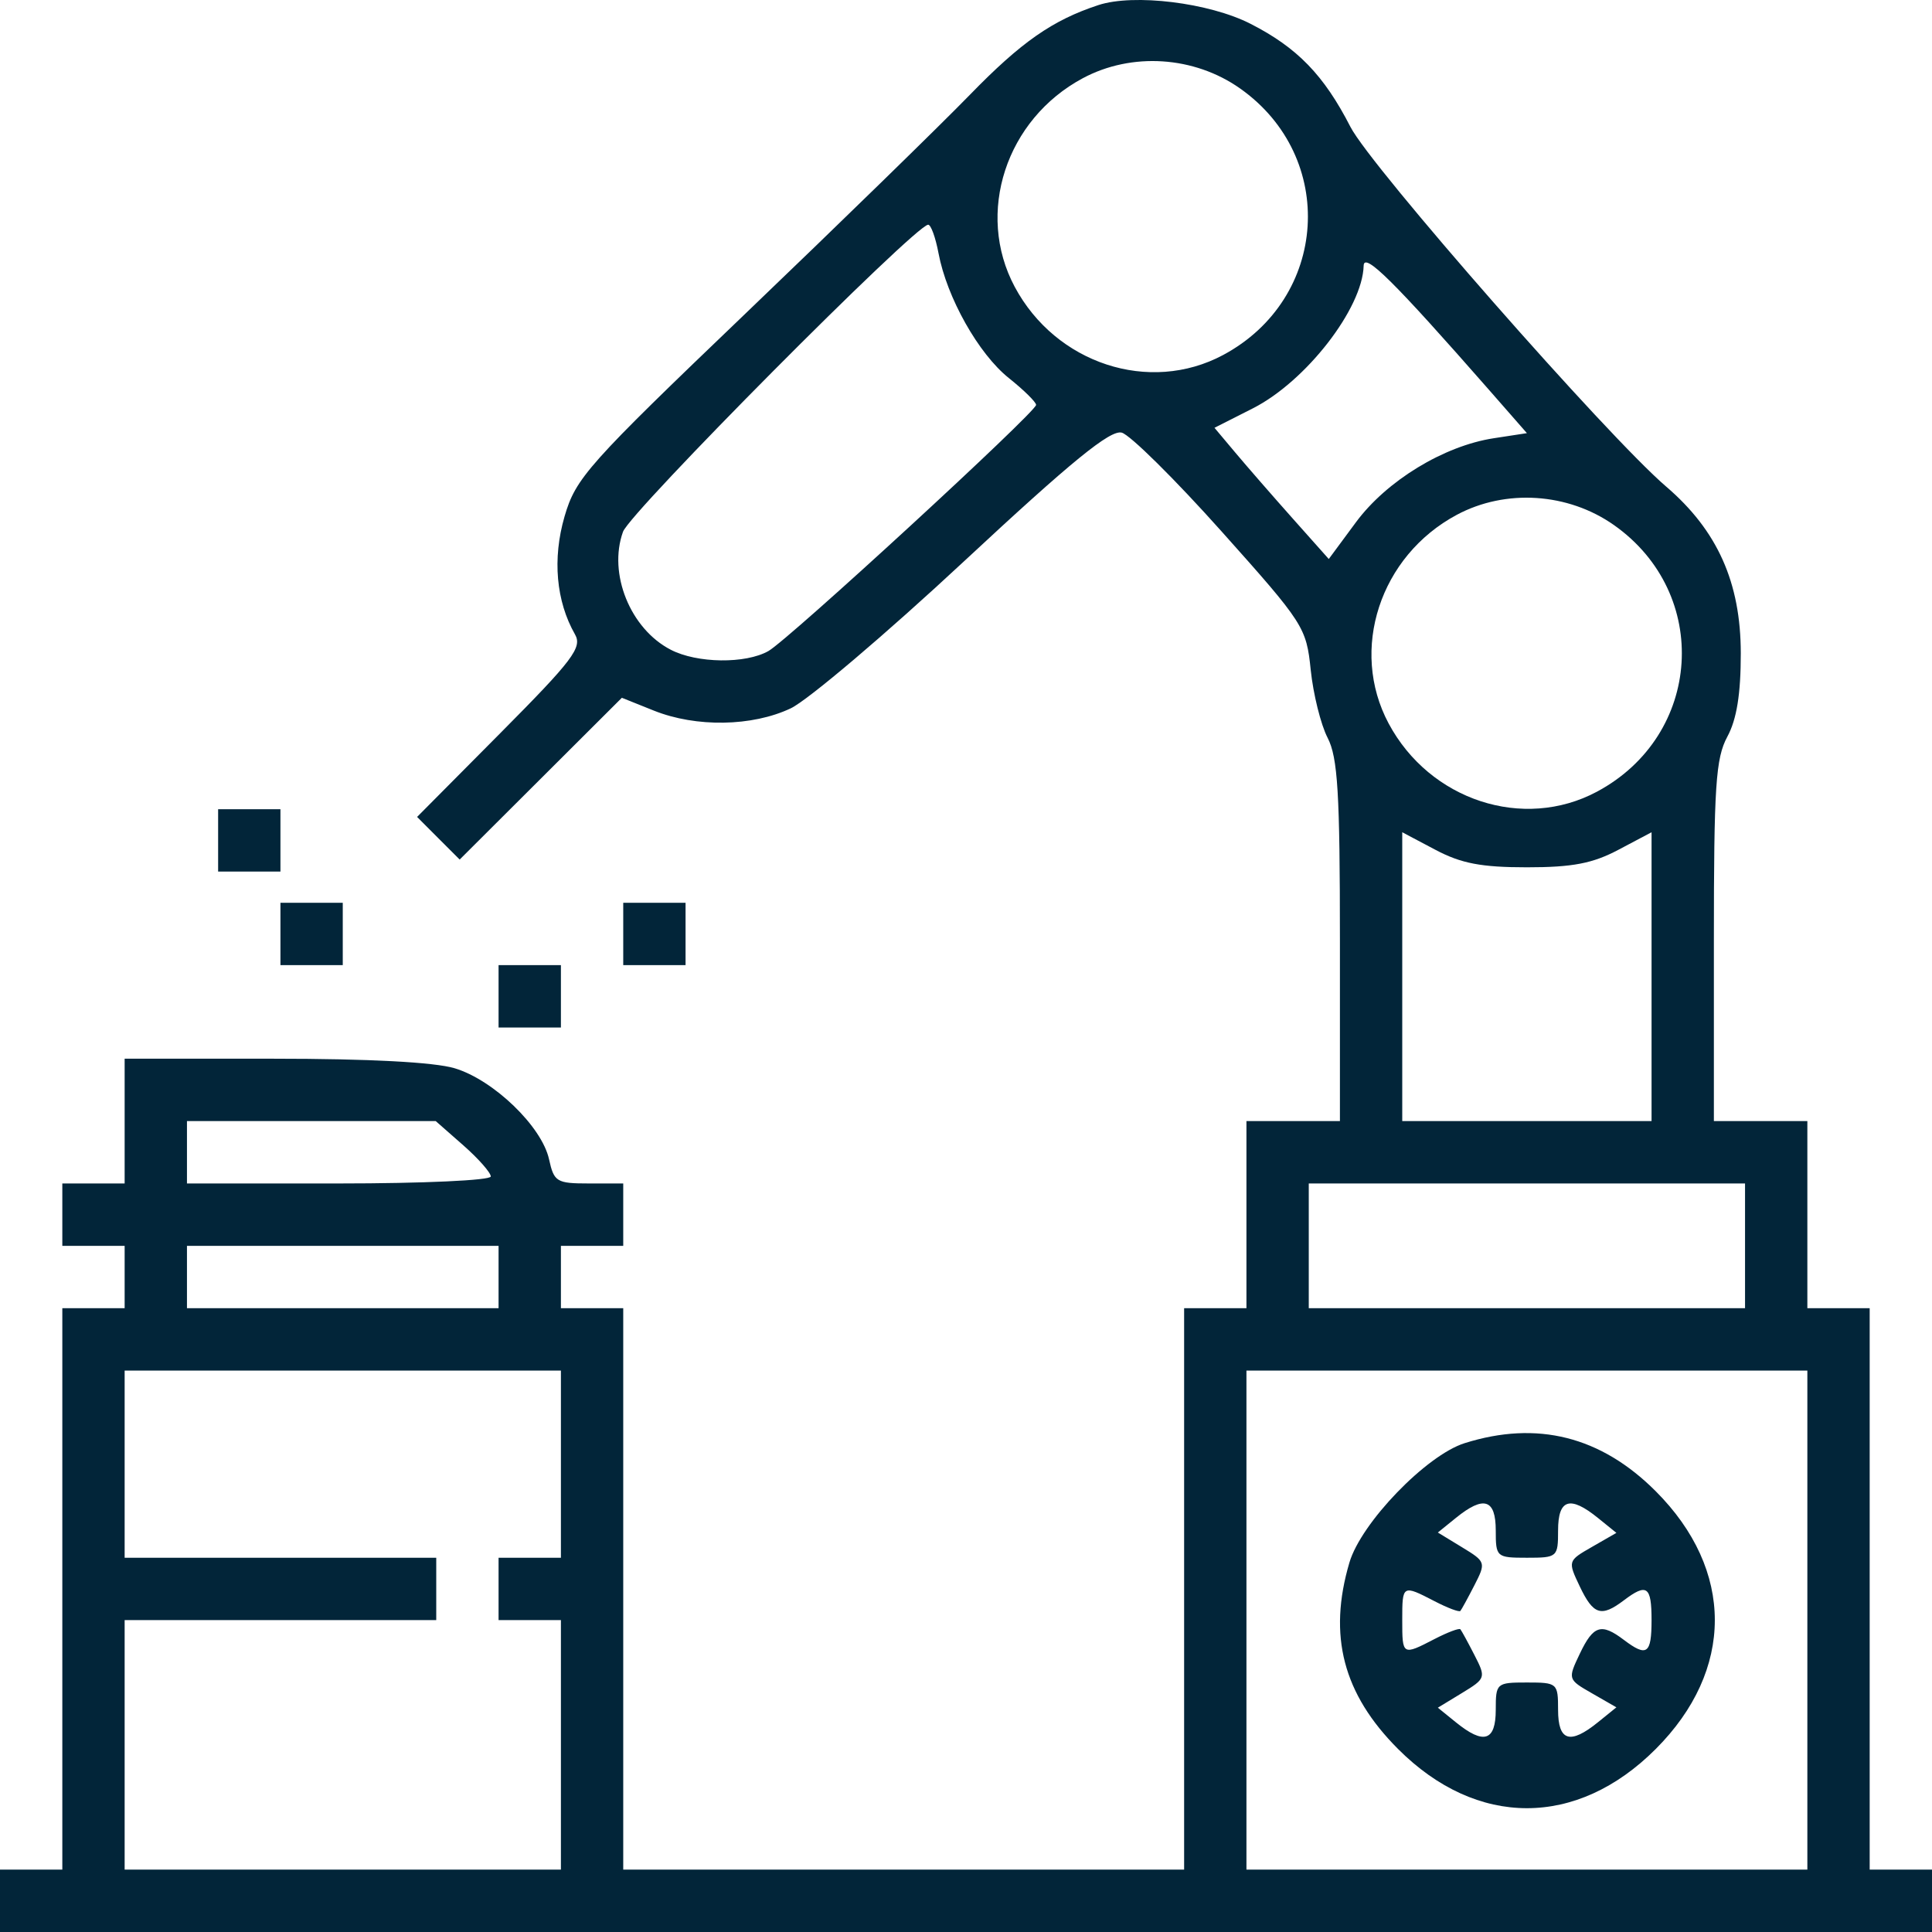
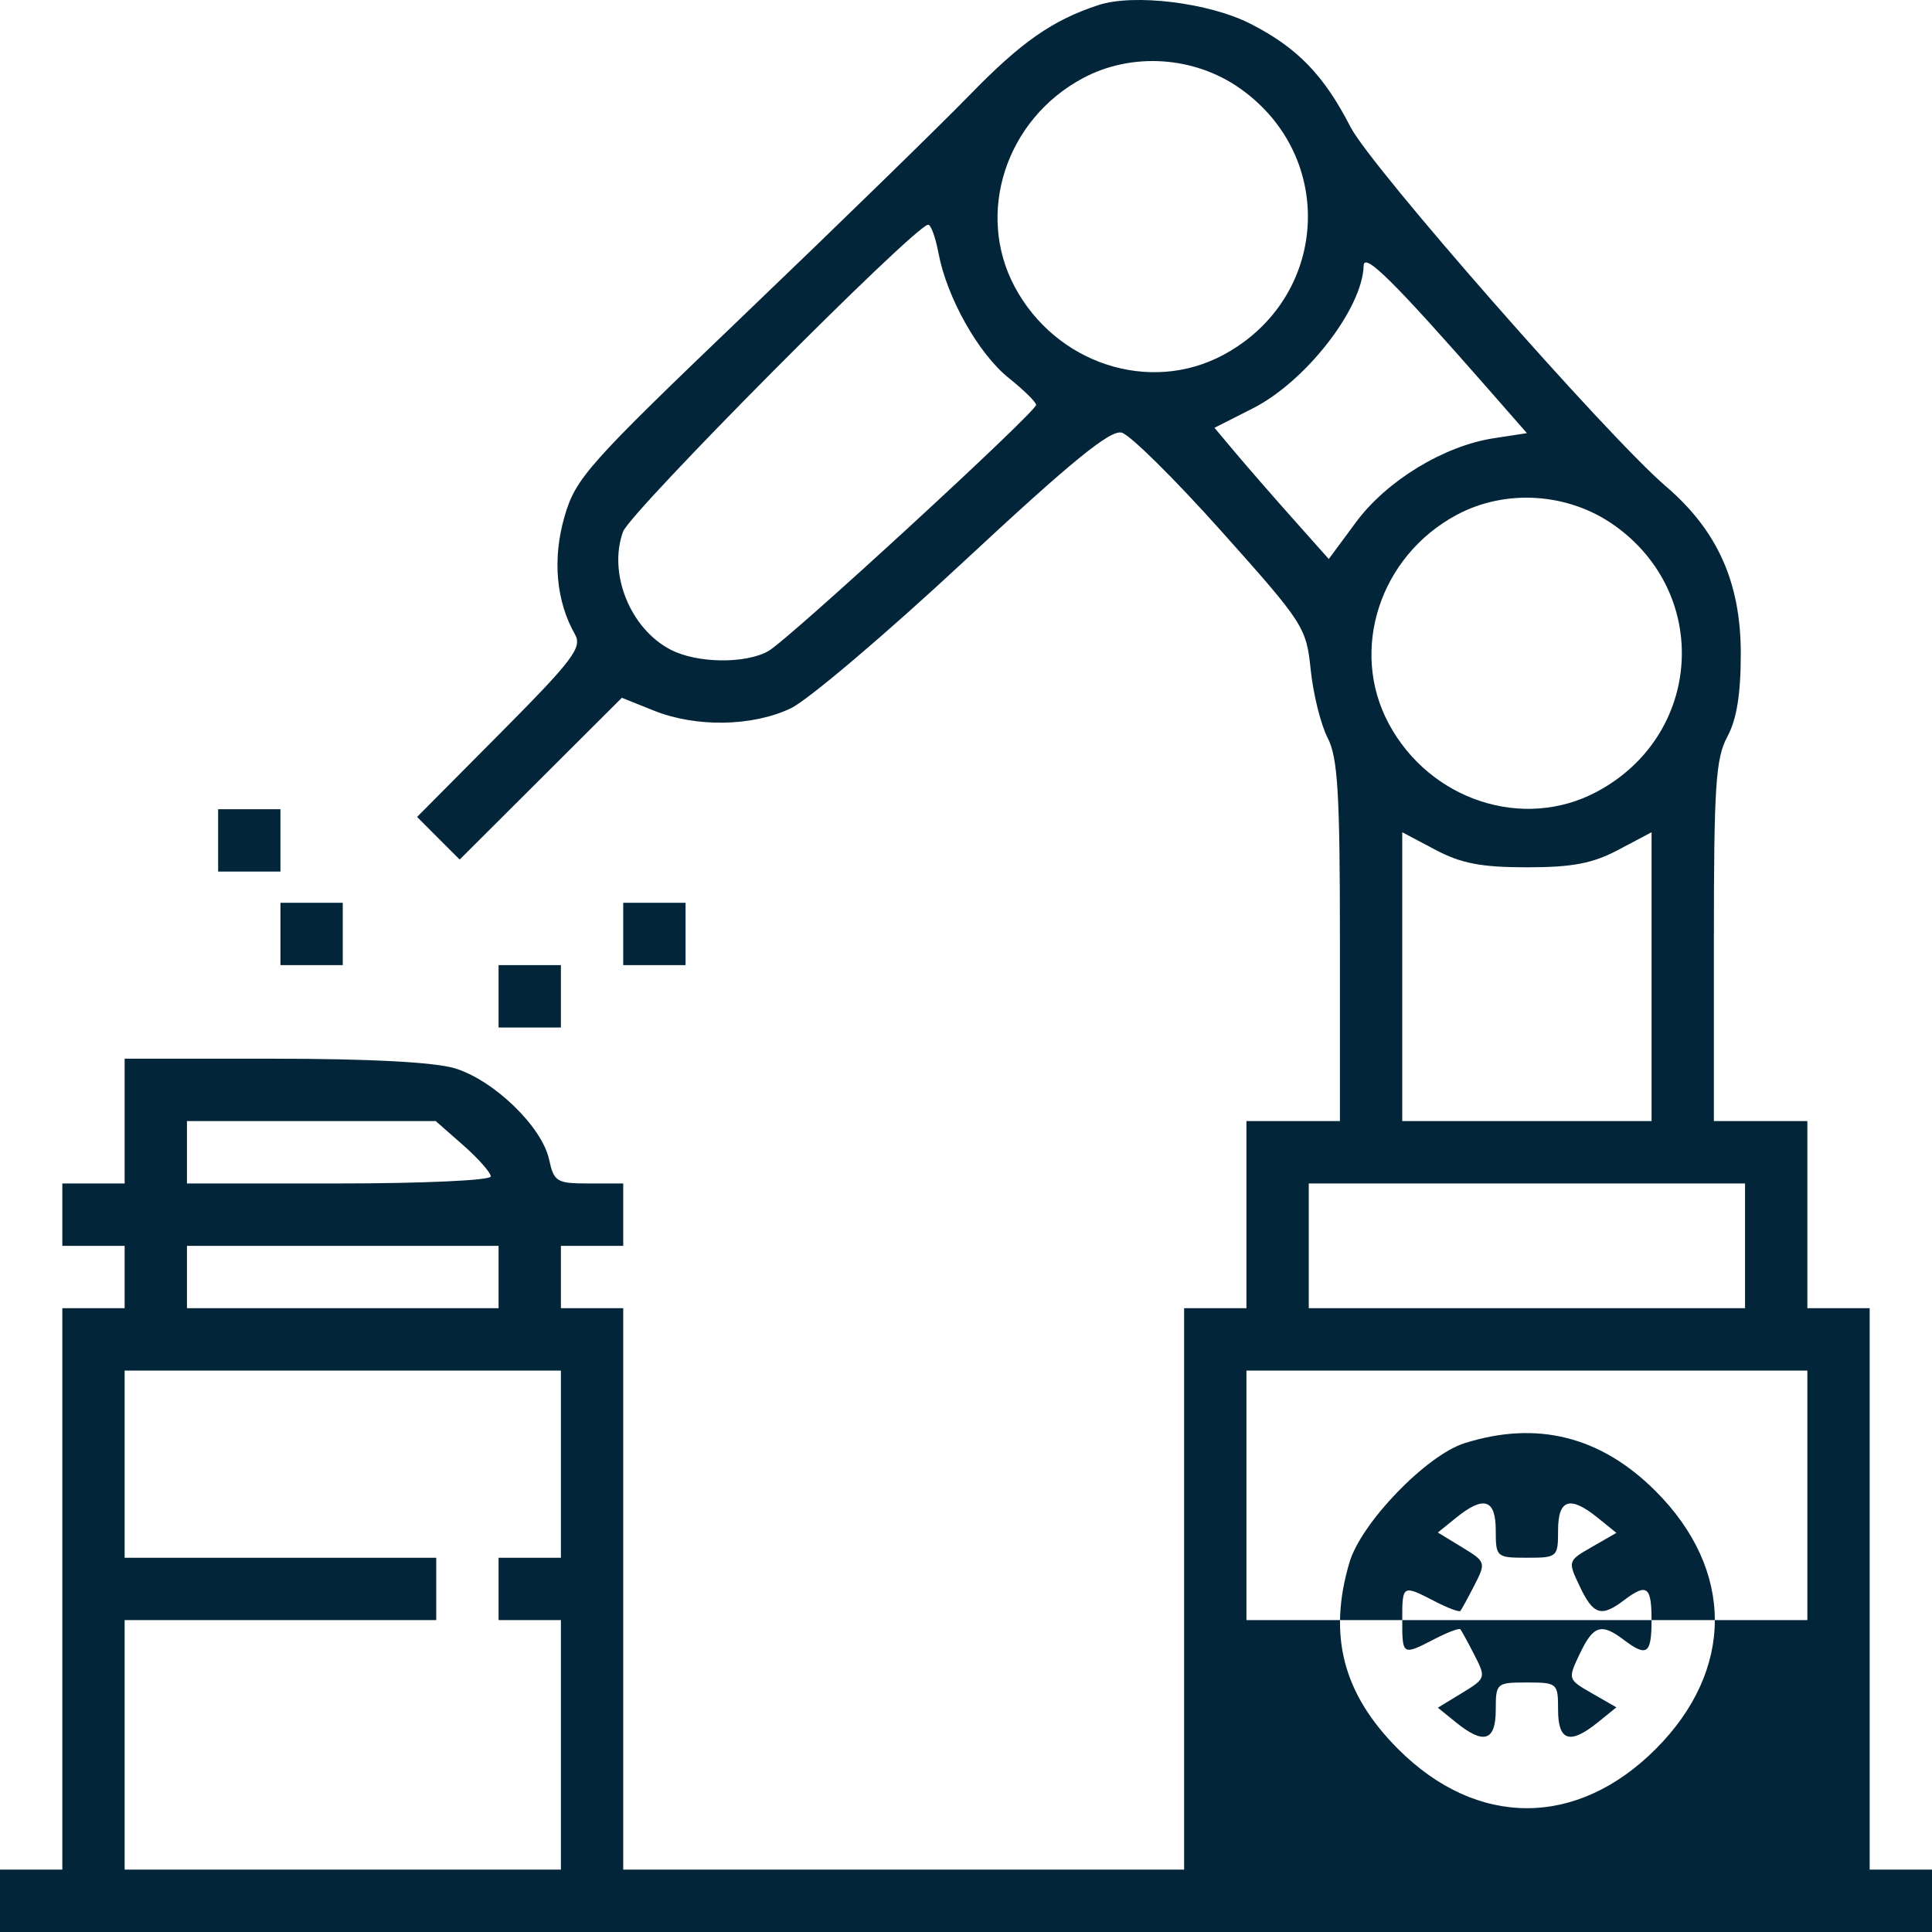
<svg xmlns="http://www.w3.org/2000/svg" width="70" height="70" viewBox="0 0 70 70" fill="none">
-   <path fill-rule="evenodd" clip-rule="evenodd" d="M39.797 0.184C38.135 0.73 37 1.522 35.141 3.434C34.054 4.551 30.403 8.111 27.026 11.345C21.279 16.848 20.86 17.319 20.454 18.715C20.011 20.243 20.147 21.783 20.833 22.985C21.103 23.459 20.761 23.911 18.127 26.563L15.112 29.599L15.883 30.372L16.655 31.143L19.593 28.213L22.531 25.282L23.691 25.747C25.22 26.359 27.252 26.326 28.649 25.665C29.27 25.371 32.099 22.971 34.935 20.331C38.832 16.704 40.226 15.567 40.642 15.675C40.944 15.754 42.571 17.364 44.258 19.252C47.244 22.593 47.331 22.727 47.49 24.275C47.581 25.149 47.855 26.254 48.101 26.73C48.471 27.446 48.548 28.718 48.548 34.107V40.619H46.855H45.161V44.009V47.399H44.032H42.903V57.57V67.74H32.742H22.581V57.57V47.399H21.452H20.323V46.269V45.139H21.452H22.581V44.009V42.879H21.333C20.167 42.879 20.073 42.822 19.893 42.003C19.632 40.815 17.883 39.128 16.473 38.705C15.735 38.484 13.365 38.359 9.917 38.359H4.516V40.619V42.879H3.387H2.258V44.009V45.139H3.387H4.516V46.269V47.399H3.387H2.258V57.57V67.74H1.129H0V68.87V70H35H70V68.87V67.74H68.871H67.742V57.57V47.399H66.613H65.484V44.009V40.619H63.79H62.097V34.107C62.097 28.471 62.163 27.474 62.585 26.691C62.925 26.062 63.073 25.143 63.072 23.668C63.07 21.107 62.226 19.221 60.367 17.629C58.236 15.803 49.673 6.048 48.93 4.599C47.967 2.721 47.005 1.728 45.308 0.862C43.81 0.097 41.083 -0.238 39.797 0.184ZM44.929 3.204C48.458 5.692 48.132 10.821 44.315 12.863C41.647 14.29 38.253 13.179 36.764 10.39C35.338 7.72 36.448 4.323 39.234 2.833C41.005 1.885 43.267 2.033 44.929 3.204ZM34.004 9.174C34.305 10.78 35.454 12.821 36.55 13.696C37.095 14.131 37.54 14.57 37.54 14.67C37.54 14.929 28.578 23.17 27.842 23.588C27.013 24.058 25.256 24.036 24.302 23.541C22.837 22.784 22.027 20.783 22.572 19.268C22.831 18.546 33.139 8.173 33.628 8.142C33.727 8.135 33.896 8.6 34.004 9.174ZM53.928 14.101L55.323 15.694L54.123 15.878C52.312 16.155 50.239 17.419 49.127 18.924L48.144 20.254L46.834 18.783C46.114 17.974 45.182 16.904 44.764 16.406L44.003 15.5L45.392 14.796C47.316 13.82 49.368 11.177 49.408 9.625C49.421 9.122 50.504 10.195 53.928 14.101ZM58.478 19.025C62.007 21.513 61.68 26.641 57.863 28.683C55.195 30.111 51.801 28.999 50.312 26.211C48.886 23.541 49.996 20.144 52.782 18.653C54.554 17.705 56.815 17.853 58.478 19.025ZM7.903 30.449V31.579H9.032H10.161V30.449V29.319H9.032H7.903V30.449ZM55.323 31.424C56.973 31.424 57.704 31.285 58.639 30.789L59.839 30.154V35.387V40.619H55.323H50.806V35.387V30.154L52.006 30.789C52.941 31.285 53.672 31.424 55.323 31.424ZM10.161 33.839V34.969H11.29H12.419V33.839V32.709H11.29H10.161V33.839ZM22.581 33.839V34.969H23.71H24.839V33.839V32.709H23.71H22.581V33.839ZM18.064 36.099V37.229H19.194H20.323V36.099V34.969H19.194H18.064V36.099ZM16.785 41.496C17.333 41.978 17.782 42.487 17.782 42.626C17.782 42.766 15.335 42.879 12.278 42.879H6.774V41.749V40.619H11.28H15.787L16.785 41.496ZM63.226 45.139V47.399H55.323H47.419V45.139V42.879H55.323H63.226V45.139ZM18.064 46.269V47.399H12.419H6.774V46.269V45.139H12.419H18.064V46.269ZM20.323 53.049V56.44H19.194H18.064V57.57V58.7H19.194H20.323V63.22V67.74H12.419H4.516V63.22V58.7H10.161H15.806V57.57V56.44H10.161H4.516V53.049V49.659H12.419H20.323V53.049ZM65.484 58.7V67.74H55.323H45.161V58.7V49.659H55.323H65.484V58.7ZM53.065 52.289C51.679 52.726 49.316 55.174 48.892 56.614C48.11 59.262 48.661 61.374 50.656 63.371C53.511 66.229 57.134 66.229 59.989 63.371C62.845 60.513 62.845 56.887 59.989 54.029C58.003 52.041 55.691 51.46 53.065 52.289ZM54.194 55.451C54.194 56.416 54.22 56.44 55.323 56.44C56.425 56.44 56.452 56.416 56.452 55.451C56.452 54.311 56.884 54.177 57.9 55.001L58.565 55.539L57.681 56.047C56.801 56.552 56.8 56.558 57.241 57.486C57.731 58.513 58.018 58.602 58.834 57.984C59.67 57.351 59.839 57.471 59.839 58.7C59.839 59.928 59.67 60.048 58.834 59.415C58.018 58.797 57.731 58.887 57.241 59.914C56.8 60.841 56.801 60.847 57.681 61.352L58.565 61.86L57.9 62.398C56.884 63.222 56.452 63.088 56.452 61.949C56.452 60.983 56.425 60.96 55.323 60.96C54.22 60.96 54.194 60.983 54.194 61.949C54.194 63.085 53.761 63.222 52.753 62.405L52.096 61.873L52.974 61.339C53.834 60.815 53.843 60.786 53.421 59.964C53.184 59.501 52.955 59.082 52.912 59.032C52.87 58.982 52.448 59.141 51.976 59.385C50.812 59.988 50.806 59.984 50.806 58.7C50.806 57.415 50.812 57.412 51.976 58.014C52.448 58.259 52.87 58.418 52.912 58.367C52.955 58.317 53.184 57.898 53.421 57.436C53.843 56.613 53.834 56.584 52.974 56.061L52.096 55.526L52.753 54.994C53.761 54.177 54.194 54.314 54.194 55.451Z" fill="#022539" />
+   <path fill-rule="evenodd" clip-rule="evenodd" d="M39.797 0.184C38.135 0.73 37 1.522 35.141 3.434C34.054 4.551 30.403 8.111 27.026 11.345C21.279 16.848 20.86 17.319 20.454 18.715C20.011 20.243 20.147 21.783 20.833 22.985C21.103 23.459 20.761 23.911 18.127 26.563L15.112 29.599L15.883 30.372L16.655 31.143L19.593 28.213L22.531 25.282L23.691 25.747C25.22 26.359 27.252 26.326 28.649 25.665C29.27 25.371 32.099 22.971 34.935 20.331C38.832 16.704 40.226 15.567 40.642 15.675C40.944 15.754 42.571 17.364 44.258 19.252C47.244 22.593 47.331 22.727 47.49 24.275C47.581 25.149 47.855 26.254 48.101 26.73C48.471 27.446 48.548 28.718 48.548 34.107V40.619H46.855H45.161V44.009V47.399H44.032H42.903V57.57V67.74H32.742H22.581V57.57V47.399H21.452H20.323V46.269V45.139H21.452H22.581V44.009V42.879H21.333C20.167 42.879 20.073 42.822 19.893 42.003C19.632 40.815 17.883 39.128 16.473 38.705C15.735 38.484 13.365 38.359 9.917 38.359H4.516V40.619V42.879H3.387H2.258V44.009V45.139H3.387H4.516V46.269V47.399H3.387H2.258V57.57V67.74H1.129H0V68.87V70H35H70V68.87V67.74H68.871H67.742V57.57V47.399H66.613H65.484V44.009V40.619H63.79H62.097V34.107C62.097 28.471 62.163 27.474 62.585 26.691C62.925 26.062 63.073 25.143 63.072 23.668C63.07 21.107 62.226 19.221 60.367 17.629C58.236 15.803 49.673 6.048 48.93 4.599C47.967 2.721 47.005 1.728 45.308 0.862C43.81 0.097 41.083 -0.238 39.797 0.184ZM44.929 3.204C48.458 5.692 48.132 10.821 44.315 12.863C41.647 14.29 38.253 13.179 36.764 10.39C35.338 7.72 36.448 4.323 39.234 2.833C41.005 1.885 43.267 2.033 44.929 3.204ZM34.004 9.174C34.305 10.78 35.454 12.821 36.55 13.696C37.095 14.131 37.54 14.57 37.54 14.67C37.54 14.929 28.578 23.17 27.842 23.588C27.013 24.058 25.256 24.036 24.302 23.541C22.837 22.784 22.027 20.783 22.572 19.268C22.831 18.546 33.139 8.173 33.628 8.142C33.727 8.135 33.896 8.6 34.004 9.174ZM53.928 14.101L55.323 15.694L54.123 15.878C52.312 16.155 50.239 17.419 49.127 18.924L48.144 20.254L46.834 18.783C46.114 17.974 45.182 16.904 44.764 16.406L44.003 15.5L45.392 14.796C47.316 13.82 49.368 11.177 49.408 9.625C49.421 9.122 50.504 10.195 53.928 14.101ZM58.478 19.025C62.007 21.513 61.68 26.641 57.863 28.683C55.195 30.111 51.801 28.999 50.312 26.211C48.886 23.541 49.996 20.144 52.782 18.653C54.554 17.705 56.815 17.853 58.478 19.025ZM7.903 30.449V31.579H9.032H10.161V30.449V29.319H9.032H7.903V30.449ZM55.323 31.424C56.973 31.424 57.704 31.285 58.639 30.789L59.839 30.154V35.387V40.619H55.323H50.806V35.387V30.154L52.006 30.789C52.941 31.285 53.672 31.424 55.323 31.424ZM10.161 33.839V34.969H11.29H12.419V33.839V32.709H11.29H10.161V33.839ZM22.581 33.839V34.969H23.71H24.839V33.839V32.709H23.71H22.581V33.839ZM18.064 36.099V37.229H19.194H20.323V36.099V34.969H19.194H18.064V36.099ZM16.785 41.496C17.333 41.978 17.782 42.487 17.782 42.626C17.782 42.766 15.335 42.879 12.278 42.879H6.774V41.749V40.619H11.28H15.787L16.785 41.496ZM63.226 45.139V47.399H55.323H47.419V45.139V42.879H55.323H63.226V45.139ZM18.064 46.269V47.399H12.419H6.774V46.269V45.139H12.419H18.064V46.269ZM20.323 53.049V56.44H19.194H18.064V57.57V58.7H19.194H20.323V63.22V67.74H12.419H4.516V63.22V58.7H10.161H15.806V57.57V56.44H10.161H4.516V53.049V49.659H12.419H20.323V53.049ZM65.484 58.7H55.323H45.161V58.7V49.659H55.323H65.484V58.7ZM53.065 52.289C51.679 52.726 49.316 55.174 48.892 56.614C48.11 59.262 48.661 61.374 50.656 63.371C53.511 66.229 57.134 66.229 59.989 63.371C62.845 60.513 62.845 56.887 59.989 54.029C58.003 52.041 55.691 51.46 53.065 52.289ZM54.194 55.451C54.194 56.416 54.22 56.44 55.323 56.44C56.425 56.44 56.452 56.416 56.452 55.451C56.452 54.311 56.884 54.177 57.9 55.001L58.565 55.539L57.681 56.047C56.801 56.552 56.8 56.558 57.241 57.486C57.731 58.513 58.018 58.602 58.834 57.984C59.67 57.351 59.839 57.471 59.839 58.7C59.839 59.928 59.67 60.048 58.834 59.415C58.018 58.797 57.731 58.887 57.241 59.914C56.8 60.841 56.801 60.847 57.681 61.352L58.565 61.86L57.9 62.398C56.884 63.222 56.452 63.088 56.452 61.949C56.452 60.983 56.425 60.96 55.323 60.96C54.22 60.96 54.194 60.983 54.194 61.949C54.194 63.085 53.761 63.222 52.753 62.405L52.096 61.873L52.974 61.339C53.834 60.815 53.843 60.786 53.421 59.964C53.184 59.501 52.955 59.082 52.912 59.032C52.87 58.982 52.448 59.141 51.976 59.385C50.812 59.988 50.806 59.984 50.806 58.7C50.806 57.415 50.812 57.412 51.976 58.014C52.448 58.259 52.87 58.418 52.912 58.367C52.955 58.317 53.184 57.898 53.421 57.436C53.843 56.613 53.834 56.584 52.974 56.061L52.096 55.526L52.753 54.994C53.761 54.177 54.194 54.314 54.194 55.451Z" fill="#022539" />
</svg>